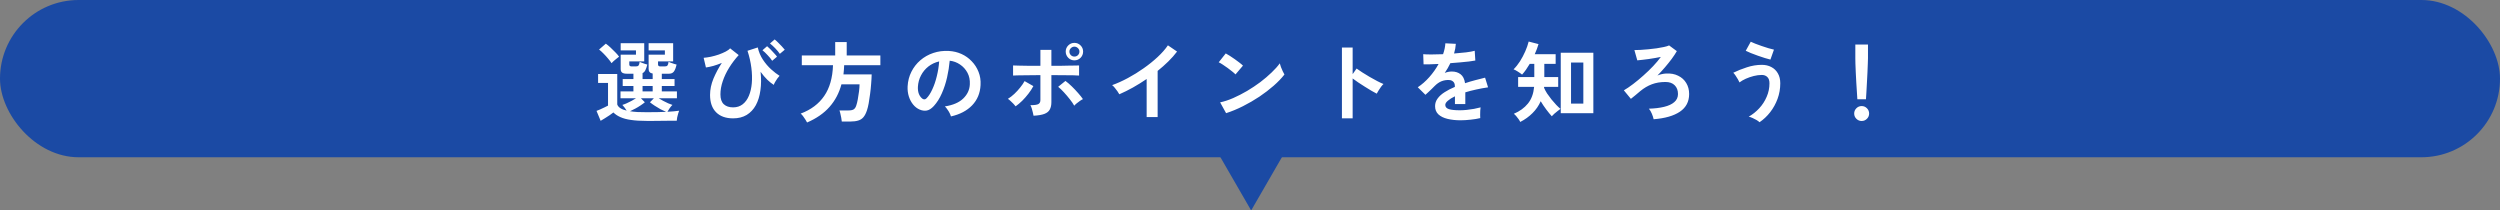
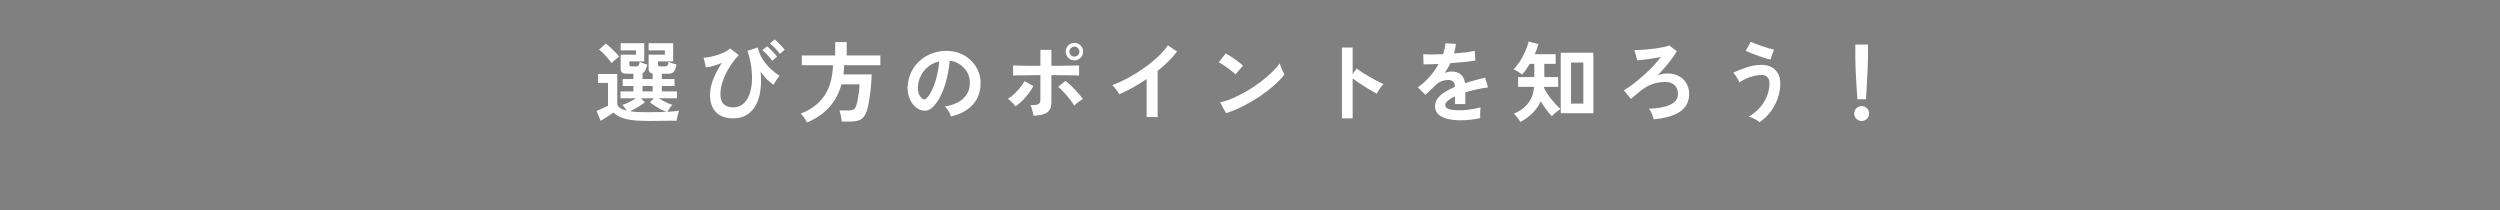
<svg xmlns="http://www.w3.org/2000/svg" width="1081" height="91" viewBox="0 0 1081 91" fill="none">
  <rect x="0" y="0" width="1081" height="91" fill="#808080" stroke="none" />
-   <rect width="1081" height="68" rx="34" fill="#1B4AA4" />
  <path d="M279.63 52.28C276.945 52.28 274.677 52.141 272.828 51.862C271.004 51.609 269.484 51.203 268.268 50.646C267.052 50.114 266.039 49.443 265.228 48.632C264.772 48.987 264.215 49.392 263.556 49.848C262.897 50.279 262.226 50.709 261.542 51.14C260.858 51.571 260.25 51.938 259.718 52.242L257.932 47.948C258.363 47.796 258.895 47.581 259.528 47.302C260.161 47.023 260.782 46.732 261.39 46.428C262.023 46.124 262.53 45.871 262.91 45.668V35.864H258.616V31.988H266.9V45.174C267.331 46.415 268.686 47.302 270.966 47.834C270.713 47.403 270.421 46.973 270.092 46.542C269.763 46.086 269.433 45.693 269.104 45.364C269.636 45.212 270.244 44.984 270.928 44.68C271.637 44.351 272.359 43.996 273.094 43.616C273.829 43.211 274.475 42.831 275.032 42.476H268.306V39.512H273.892V37.194H269.256V34.192H273.892V31.874H271.042C270.105 31.874 269.421 31.709 268.99 31.38C268.585 31.051 268.382 30.531 268.382 29.822V23.628H274.994V21.804H268.382V18.688H278.566V26.554H272.106V27.884C272.106 28.441 272.448 28.72 273.132 28.72H274.956C275.488 28.72 275.868 28.593 276.096 28.34C276.324 28.061 276.489 27.529 276.59 26.744C276.843 26.845 277.173 26.985 277.578 27.162C278.009 27.314 278.439 27.466 278.87 27.618C279.301 27.745 279.643 27.846 279.896 27.922C279.643 28.935 279.364 29.746 279.06 30.354C278.756 30.962 278.351 31.38 277.844 31.608V34.192H282.214V31.798C281.049 31.621 280.466 30.962 280.466 29.822V23.628H287.496V21.804H280.466V18.688H291.068V26.554H284.532V27.884C284.532 28.441 284.874 28.72 285.558 28.72H287.458C287.99 28.72 288.37 28.593 288.598 28.34C288.826 28.061 288.991 27.529 289.092 26.744C289.345 26.845 289.687 26.985 290.118 27.162C290.574 27.314 291.03 27.466 291.486 27.618C291.942 27.745 292.297 27.846 292.55 27.922C292.246 29.315 291.853 30.329 291.372 30.962C290.891 31.57 290.194 31.874 289.282 31.874H286.166V34.192H291.676V37.194H286.166V39.512H292.702V42.476H284.798C285.381 42.831 286.039 43.211 286.774 43.616C287.509 43.996 288.231 44.351 288.94 44.68C289.649 44.984 290.257 45.212 290.764 45.364C290.359 45.744 289.953 46.225 289.548 46.808C289.168 47.365 288.851 47.872 288.598 48.328C290.625 48.227 292.309 48.075 293.652 47.872C293.525 48.151 293.386 48.569 293.234 49.126C293.082 49.658 292.943 50.203 292.816 50.76C292.715 51.343 292.651 51.824 292.626 52.204C291.917 52.204 290.992 52.204 289.852 52.204C288.737 52.229 287.534 52.242 286.242 52.242C284.975 52.267 283.759 52.28 282.594 52.28C281.429 52.28 280.441 52.28 279.63 52.28ZM279.63 48.518C281.277 48.518 282.797 48.505 284.19 48.48C285.583 48.455 286.863 48.417 288.028 48.366C287.293 48.062 286.483 47.682 285.596 47.226C284.735 46.745 283.899 46.238 283.088 45.706C282.277 45.174 281.593 44.68 281.036 44.224L282.746 42.476H277.122L278.832 44.224C278.325 44.655 277.705 45.111 276.97 45.592C276.261 46.073 275.501 46.529 274.69 46.96C273.905 47.391 273.145 47.771 272.41 48.1C273.373 48.252 274.449 48.366 275.64 48.442C276.831 48.493 278.161 48.518 279.63 48.518ZM264.43 27.314C264.05 26.706 263.543 26.035 262.91 25.3C262.302 24.565 261.656 23.856 260.972 23.172C260.288 22.463 259.642 21.88 259.034 21.424L261.96 18.878C262.568 19.309 263.227 19.853 263.936 20.512C264.645 21.171 265.342 21.855 266.026 22.564C266.71 23.248 267.267 23.894 267.698 24.502C267.445 24.679 267.103 24.945 266.672 25.3C266.241 25.629 265.811 25.984 265.38 26.364C264.975 26.744 264.658 27.061 264.43 27.314ZM277.844 39.512H282.214V37.194H277.844V39.512ZM316.984 51.178C313.843 51.178 311.398 50.304 309.65 48.556C307.902 46.808 307.028 44.313 307.028 41.07C307.028 38.714 307.522 36.345 308.51 33.964C309.523 31.583 310.727 29.328 312.12 27.2C310.904 27.707 309.688 28.137 308.472 28.492C307.256 28.821 306.179 29.049 305.242 29.176L304.254 24.996C305.191 24.92 306.23 24.768 307.37 24.54C308.535 24.287 309.675 23.97 310.79 23.59C311.905 23.185 312.905 22.754 313.792 22.298C314.679 21.842 315.312 21.373 315.692 20.892L319.416 23.818C317.845 25.541 316.465 27.365 315.274 29.29C314.083 31.215 313.159 33.166 312.5 35.142C311.841 37.093 311.512 38.98 311.512 40.804C311.512 42.729 311.993 44.148 312.956 45.06C313.944 45.972 315.287 46.428 316.984 46.428C318.605 46.428 319.986 45.985 321.126 45.098C322.266 44.211 323.165 42.983 323.824 41.412C324.483 39.841 324.901 38.03 325.078 35.978C325.255 33.901 325.192 31.671 324.888 29.29C324.584 26.883 324.027 24.439 323.216 21.956L327.662 20.512C328.093 22.463 328.84 24.236 329.904 25.832C330.968 27.428 332.146 28.809 333.438 29.974C334.73 31.139 335.946 32.077 337.086 32.786C336.807 33.065 336.491 33.445 336.136 33.926C335.807 34.407 335.49 34.901 335.186 35.408C334.907 35.889 334.705 36.32 334.578 36.7C333.717 36.168 332.792 35.433 331.804 34.496C330.816 33.533 329.841 32.381 328.878 31.038C329.182 33.926 329.157 36.599 328.802 39.056C328.473 41.513 327.814 43.654 326.826 45.478C325.838 47.277 324.521 48.683 322.874 49.696C321.227 50.684 319.264 51.178 316.984 51.178ZM337.2 23.286C336.693 22.526 336.022 21.715 335.186 20.854C334.35 19.993 333.603 19.309 332.944 18.802L334.958 17.054C335.338 17.333 335.807 17.751 336.364 18.308C336.947 18.865 337.504 19.435 338.036 20.018C338.593 20.601 339.024 21.095 339.328 21.5L337.2 23.286ZM333.894 26.288C333.387 25.503 332.716 24.679 331.88 23.818C331.069 22.931 330.335 22.235 329.676 21.728L331.69 19.98C332.07 20.284 332.539 20.715 333.096 21.272C333.653 21.829 334.198 22.412 334.73 23.02C335.287 23.603 335.705 24.097 335.984 24.502L333.894 26.288ZM348.98 52.964C348.803 52.609 348.562 52.191 348.258 51.71C347.954 51.229 347.625 50.747 347.27 50.266C346.915 49.785 346.561 49.405 346.206 49.126C350.665 47.454 354.059 44.908 356.39 41.488C358.746 38.068 360.013 33.635 360.19 28.188H346.7V23.97H361.14V18.194H366.118V23.97H380.672V28.188H365.016C364.991 28.872 364.953 29.543 364.902 30.202C364.851 30.861 364.788 31.519 364.712 32.178H376.91C376.885 33.419 376.809 34.775 376.682 36.244C376.581 37.713 376.429 39.183 376.226 40.652C376.049 42.096 375.846 43.439 375.618 44.68C375.39 45.896 375.149 46.884 374.896 47.644C374.465 48.961 373.946 49.975 373.338 50.684C372.73 51.393 371.97 51.875 371.058 52.128C370.171 52.407 369.069 52.546 367.752 52.546H363.99C363.965 52.115 363.889 51.583 363.762 50.95C363.661 50.342 363.534 49.747 363.382 49.164C363.255 48.556 363.116 48.087 362.964 47.758H366.802C367.841 47.758 368.613 47.606 369.12 47.302C369.627 46.973 370.007 46.403 370.26 45.592C370.488 44.933 370.703 44.059 370.906 42.97C371.109 41.855 371.286 40.715 371.438 39.55C371.59 38.359 371.666 37.333 371.666 36.472H363.838C362.825 40.247 361.102 43.502 358.67 46.238C356.263 48.974 353.033 51.216 348.98 52.964ZM411.186 50.342C411.085 49.937 410.895 49.455 410.616 48.898C410.337 48.341 410.008 47.809 409.628 47.302C409.273 46.77 408.919 46.339 408.564 46.01C412.035 45.478 414.669 44.351 416.468 42.628C418.292 40.88 419.255 38.828 419.356 36.472C419.457 34.597 419.115 32.925 418.33 31.456C417.545 29.987 416.468 28.796 415.1 27.884C413.757 26.972 412.275 26.427 410.654 26.25C410.451 28.606 410.071 31.013 409.514 33.47C408.957 35.927 408.197 38.233 407.234 40.386C406.297 42.539 405.144 44.363 403.776 45.858C402.737 46.973 401.724 47.619 400.736 47.796C399.773 47.973 398.747 47.834 397.658 47.378C396.594 46.922 395.657 46.2 394.846 45.212C394.035 44.224 393.415 43.059 392.984 41.716C392.553 40.348 392.376 38.891 392.452 37.346C392.579 35.041 393.123 32.938 394.086 31.038C395.049 29.113 396.341 27.453 397.962 26.06C399.583 24.667 401.445 23.615 403.548 22.906C405.651 22.197 407.893 21.905 410.274 22.032C412.199 22.133 414.011 22.564 415.708 23.324C417.405 24.084 418.887 25.135 420.154 26.478C421.446 27.795 422.434 29.328 423.118 31.076C423.827 32.824 424.119 34.737 423.992 36.814C423.815 40.285 422.599 43.198 420.344 45.554C418.089 47.885 415.037 49.481 411.186 50.342ZM398.836 42.666C399.115 42.869 399.406 42.97 399.71 42.97C400.014 42.97 400.318 42.818 400.622 42.514C401.534 41.602 402.37 40.31 403.13 38.638C403.915 36.966 404.561 35.079 405.068 32.976C405.6 30.873 405.942 28.733 406.094 26.554C404.346 26.959 402.788 27.694 401.42 28.758C400.077 29.822 399.013 31.114 398.228 32.634C397.443 34.129 396.999 35.775 396.898 37.574C396.847 38.765 396.999 39.803 397.354 40.69C397.734 41.551 398.228 42.21 398.836 42.666ZM446.906 50.038C446.855 49.658 446.754 49.189 446.602 48.632C446.475 48.049 446.323 47.479 446.146 46.922C445.969 46.339 445.766 45.858 445.538 45.478C447.21 45.478 448.35 45.326 448.958 45.022C449.566 44.693 449.87 44.11 449.87 43.274V32.482C448.705 32.482 447.489 32.495 446.222 32.52C444.981 32.52 443.79 32.533 442.65 32.558C441.535 32.558 440.573 32.571 439.762 32.596C438.951 32.621 438.381 32.647 438.052 32.672V28.302C438.559 28.327 439.42 28.353 440.636 28.378C441.877 28.403 443.309 28.429 444.93 28.454C446.551 28.454 448.198 28.454 449.87 28.454V21.576H454.62V28.454C455.887 28.454 457.153 28.454 458.42 28.454C459.712 28.429 460.915 28.403 462.03 28.378C463.145 28.353 464.107 28.34 464.918 28.34C465.729 28.315 466.286 28.302 466.59 28.302V32.672C466.134 32.621 465.298 32.583 464.082 32.558C462.866 32.533 461.435 32.52 459.788 32.52C458.141 32.495 456.419 32.482 454.62 32.482V44.186C454.62 45.453 454.392 46.504 453.936 47.34C453.505 48.176 452.733 48.809 451.618 49.24C450.503 49.671 448.933 49.937 446.906 50.038ZM439.154 45.972C438.926 45.643 438.609 45.275 438.204 44.87C437.799 44.439 437.381 44.034 436.95 43.654C436.519 43.249 436.139 42.945 435.81 42.742C436.773 42.159 437.71 41.437 438.622 40.576C439.534 39.715 440.37 38.803 441.13 37.84C441.915 36.877 442.549 35.953 443.03 35.066L446.83 37.232C446.273 38.296 445.563 39.385 444.702 40.5C443.866 41.589 442.967 42.615 442.004 43.578C441.041 44.515 440.091 45.313 439.154 45.972ZM464.5 45.706C464.044 44.87 463.411 43.945 462.6 42.932C461.789 41.893 460.941 40.893 460.054 39.93C459.167 38.942 458.331 38.144 457.546 37.536L460.7 34.99C461.561 35.623 462.473 36.409 463.436 37.346C464.399 38.283 465.311 39.246 466.172 40.234C467.033 41.197 467.73 42.071 468.262 42.856C467.882 43.033 467.439 43.299 466.932 43.654C466.451 43.983 465.982 44.338 465.526 44.718C465.095 45.073 464.753 45.402 464.5 45.706ZM464.576 26.098C463.537 26.098 462.651 25.731 461.916 24.996C461.181 24.236 460.814 23.337 460.814 22.298C460.814 21.259 461.181 20.373 461.916 19.638C462.651 18.903 463.537 18.536 464.576 18.536C465.615 18.536 466.501 18.903 467.236 19.638C467.971 20.373 468.338 21.259 468.338 22.298C468.338 23.337 467.971 24.236 467.236 24.996C466.501 25.731 465.615 26.098 464.576 26.098ZM464.576 24.464C465.159 24.464 465.665 24.261 466.096 23.856C466.527 23.425 466.742 22.906 466.742 22.298C466.742 21.715 466.527 21.221 466.096 20.816C465.665 20.385 465.159 20.17 464.576 20.17C463.993 20.17 463.487 20.385 463.056 20.816C462.625 21.221 462.41 21.715 462.41 22.298C462.41 22.906 462.625 23.425 463.056 23.856C463.487 24.261 463.993 24.464 464.576 24.464ZM495.812 50.608V34.154C493.887 35.471 491.911 36.7 489.884 37.84C487.883 38.955 485.919 39.93 483.994 40.766C483.791 40.386 483.513 39.943 483.158 39.436C482.803 38.929 482.423 38.435 482.018 37.954C481.638 37.473 481.258 37.093 480.878 36.814C483.082 36.029 485.362 35.003 487.718 33.736C490.074 32.469 492.341 31.063 494.52 29.518C496.724 27.973 498.738 26.351 500.562 24.654C502.386 22.957 503.868 21.272 505.008 19.6L508.96 22.298C507.871 23.742 506.604 25.173 505.16 26.592C503.741 27.985 502.209 29.341 500.562 30.658V50.608H495.812ZM530.164 48.936L527.58 44.262C529.379 43.882 531.266 43.261 533.242 42.4C535.243 41.513 537.245 40.487 539.246 39.322C541.247 38.131 543.147 36.865 544.946 35.522C546.745 34.154 548.366 32.773 549.81 31.38C551.279 29.987 552.47 28.657 553.382 27.39C553.483 27.821 553.648 28.353 553.876 28.986C554.129 29.619 554.395 30.24 554.674 30.848C554.953 31.431 555.193 31.887 555.396 32.216C554.155 33.812 552.597 35.433 550.722 37.08C548.873 38.701 546.821 40.272 544.566 41.792C542.311 43.287 539.955 44.655 537.498 45.896C535.041 47.137 532.596 48.151 530.164 48.936ZM534.23 32.178C533.901 31.823 533.432 31.405 532.824 30.924C532.241 30.443 531.583 29.936 530.848 29.404C530.139 28.872 529.442 28.391 528.758 27.96C528.074 27.504 527.479 27.162 526.972 26.934L530.012 23.096C530.519 23.375 531.114 23.729 531.798 24.16C532.482 24.591 533.179 25.059 533.888 25.566C534.623 26.073 535.307 26.579 535.94 27.086C536.573 27.567 537.08 27.998 537.46 28.378L534.23 32.178ZM580.248 51.178V20.55H584.884V32.064L586.594 29.632C587.202 30.063 588 30.607 588.988 31.266C590.001 31.899 591.078 32.558 592.218 33.242C593.358 33.901 594.46 34.509 595.524 35.066C596.588 35.623 597.487 36.041 598.222 36.32C597.918 36.599 597.563 37.004 597.158 37.536C596.778 38.043 596.423 38.575 596.094 39.132C595.765 39.664 595.499 40.12 595.296 40.5C594.688 40.171 593.928 39.753 593.016 39.246C592.129 38.714 591.179 38.131 590.166 37.498C589.178 36.865 588.215 36.244 587.278 35.636C586.366 35.003 585.568 34.433 584.884 33.926V51.178H580.248ZM631.548 52.014C629.471 52.014 627.596 51.811 625.924 51.406C624.252 51.001 622.935 50.355 621.972 49.468C621.009 48.556 620.528 47.365 620.528 45.896C620.528 44.68 620.895 43.578 621.63 42.59C622.365 41.577 623.378 40.665 624.67 39.854C625.962 39.018 627.431 38.258 629.078 37.574V37.27C629.078 36.383 628.85 35.737 628.394 35.332C627.963 34.901 627.406 34.661 626.722 34.61C625.557 34.534 624.442 34.699 623.378 35.104C622.314 35.509 621.263 36.244 620.224 37.308C619.92 37.612 619.527 38.005 619.046 38.486C618.565 38.942 618.083 39.398 617.602 39.854C617.121 40.31 616.703 40.69 616.348 40.994L613.042 37.726C614.815 36.561 616.487 35.091 618.058 33.318C619.629 31.545 620.959 29.657 622.048 27.656C620.629 27.707 619.337 27.757 618.172 27.808C617.007 27.833 616.133 27.833 615.55 27.808L615.398 23.438C616.259 23.514 617.45 23.552 618.97 23.552C620.515 23.552 622.187 23.514 623.986 23.438C624.569 21.766 624.898 20.195 624.974 18.726L629.496 18.954C629.42 20.297 629.167 21.69 628.736 23.134C630.611 22.982 632.346 22.817 633.942 22.64C635.563 22.437 636.805 22.209 637.666 21.956L637.932 26.174C637.223 26.301 636.298 26.44 635.158 26.592C634.018 26.719 632.751 26.845 631.358 26.972C629.99 27.099 628.584 27.213 627.14 27.314C626.811 28.023 626.431 28.745 626 29.48C625.595 30.189 625.164 30.873 624.708 31.532C625.721 31.127 626.747 30.924 627.786 30.924C629.281 30.924 630.535 31.317 631.548 32.102C632.587 32.887 633.233 34.179 633.486 35.978C634.905 35.497 636.349 35.066 637.818 34.686C639.313 34.281 640.757 33.913 642.15 33.584L643.442 37.764C641.669 38.017 639.946 38.334 638.274 38.714C636.602 39.069 635.044 39.474 633.6 39.93V44.984H629.116V41.64C627.849 42.248 626.836 42.881 626.076 43.54C625.316 44.173 624.936 44.781 624.936 45.364C624.936 46.225 625.455 46.833 626.494 47.188C627.533 47.517 629.116 47.682 631.244 47.682C632.105 47.682 633.068 47.631 634.132 47.53C635.221 47.403 636.298 47.251 637.362 47.074C638.451 46.871 639.401 46.656 640.212 46.428C640.161 46.757 640.111 47.239 640.06 47.872C640.035 48.48 640.022 49.088 640.022 49.696C640.022 50.304 640.035 50.76 640.06 51.064C638.819 51.368 637.425 51.596 635.88 51.748C634.335 51.925 632.891 52.014 631.548 52.014ZM674.868 48.936V22.792H688.966V48.936H674.868ZM657.35 52.736C657.223 52.432 656.995 52.039 656.666 51.558C656.337 51.102 655.982 50.646 655.602 50.19C655.222 49.759 654.88 49.43 654.576 49.202C657.135 48.113 659.161 46.643 660.656 44.794C662.176 42.945 663.075 40.538 663.354 37.574H656.438V33.318H663.43V27.618H661.454C660.922 28.505 660.377 29.353 659.82 30.164C659.263 30.949 658.705 31.646 658.148 32.254C657.591 31.798 656.983 31.367 656.324 30.962C655.665 30.531 655.045 30.202 654.462 29.974C655.45 29.011 656.375 27.859 657.236 26.516C658.097 25.148 658.857 23.717 659.516 22.222C660.175 20.727 660.669 19.309 660.998 17.966L665.254 19.068C664.874 20.411 664.329 21.867 663.62 23.438H672.664V27.618H667.762V33.318H673.766V37.574H667.686C667.686 37.65 667.673 37.726 667.648 37.802C667.648 37.853 667.648 37.903 667.648 37.954C667.952 38.689 668.383 39.499 668.94 40.386C669.523 41.247 670.156 42.109 670.84 42.97C671.549 43.831 672.246 44.629 672.93 45.364C673.614 46.073 674.222 46.643 674.754 47.074C674.425 47.302 674.007 47.619 673.5 48.024C672.993 48.404 672.512 48.797 672.056 49.202C671.6 49.607 671.245 49.962 670.992 50.266C670.257 49.455 669.459 48.48 668.598 47.34C667.737 46.2 666.939 45.009 666.204 43.768C665.343 45.719 664.152 47.441 662.632 48.936C661.137 50.431 659.377 51.697 657.35 52.736ZM679.314 44.794H684.634V27.048H679.314V44.794ZM715.034 51.558C714.882 50.849 714.629 50.063 714.274 49.202C713.919 48.341 713.489 47.606 712.982 46.998C715.49 46.922 717.681 46.656 719.556 46.2C721.456 45.744 722.925 45.06 723.964 44.148C725.028 43.236 725.56 42.071 725.56 40.652C725.56 39.081 725.091 37.827 724.154 36.89C723.217 35.927 721.887 35.446 720.164 35.446C717.985 35.446 716.022 35.775 714.274 36.434C712.526 37.093 710.867 38.068 709.296 39.36C708.409 40.095 707.687 40.703 707.13 41.184C706.573 41.64 705.927 42.159 705.192 42.742L702.152 39.056C703.343 38.372 704.673 37.473 706.142 36.358C707.611 35.243 709.093 34.015 710.588 32.672C712.108 31.329 713.527 29.961 714.844 28.568C716.161 27.175 717.263 25.857 718.15 24.616C717.441 24.768 716.63 24.92 715.718 25.072C714.806 25.224 713.856 25.376 712.868 25.528C711.905 25.655 710.993 25.769 710.132 25.87C709.271 25.971 708.549 26.047 707.966 26.098L706.712 21.652C707.421 21.652 708.308 21.627 709.372 21.576C710.436 21.525 711.563 21.437 712.754 21.31C713.97 21.183 715.161 21.044 716.326 20.892C717.491 20.715 718.543 20.525 719.48 20.322C720.443 20.119 721.19 19.891 721.722 19.638L725.066 22.108C724.483 23.121 723.749 24.236 722.862 25.452C721.975 26.643 721 27.859 719.936 29.1C718.872 30.341 717.783 31.532 716.668 32.672C717.225 32.393 717.833 32.191 718.492 32.064C719.151 31.912 719.759 31.823 720.316 31.798C722.368 31.671 724.141 31.988 725.636 32.748C727.156 33.483 728.321 34.534 729.132 35.902C729.968 37.27 730.386 38.853 730.386 40.652C730.386 43.945 729.056 46.491 726.396 48.29C723.736 50.089 719.949 51.178 715.034 51.558ZM760.824 52.85C760.52 52.546 760.089 52.229 759.532 51.9C759 51.596 758.43 51.305 757.822 51.026C757.214 50.747 756.657 50.557 756.15 50.456C757.822 49.493 759.329 48.29 760.672 46.846C762.04 45.377 763.117 43.717 763.902 41.868C764.713 40.019 765.118 38.068 765.118 36.016C765.118 34.775 764.801 33.863 764.168 33.28C763.56 32.697 762.775 32.406 761.812 32.406C760.697 32.406 759.532 32.558 758.316 32.862C757.125 33.166 755.985 33.559 754.896 34.04C753.832 34.521 752.92 35.053 752.16 35.636C752.033 35.307 751.805 34.863 751.476 34.306C751.172 33.749 750.83 33.204 750.45 32.672C750.095 32.14 749.766 31.735 749.462 31.456C751.261 30.569 753.224 29.784 755.352 29.1C757.505 28.391 759.659 28.036 761.812 28.036C763.357 28.036 764.725 28.353 765.916 28.986C767.107 29.594 768.044 30.493 768.728 31.684C769.437 32.875 769.792 34.319 769.792 36.016C769.792 38.372 769.399 40.614 768.614 42.742C767.829 44.87 766.765 46.795 765.422 48.518C764.079 50.241 762.547 51.685 760.824 52.85ZM765.536 25.756C764.928 25.629 764.143 25.414 763.18 25.11C762.217 24.806 761.191 24.464 760.102 24.084C759.038 23.704 758.025 23.324 757.062 22.944C756.125 22.564 755.39 22.235 754.858 21.956L757.024 18.042C757.48 18.27 758.126 18.549 758.962 18.878C759.823 19.207 760.761 19.549 761.774 19.904C762.787 20.259 763.763 20.575 764.7 20.854C765.663 21.133 766.448 21.335 767.056 21.462L765.536 25.756ZM803.118 42.932C803.067 42.147 803.004 41.121 802.928 39.854C802.852 38.562 802.763 37.181 802.662 35.712C802.586 34.217 802.51 32.761 802.434 31.342C802.383 29.898 802.333 28.631 802.282 27.542C802.257 26.427 802.244 25.629 802.244 25.148V19.258H807.716V25.148C807.716 25.629 807.691 26.427 807.64 27.542C807.615 28.631 807.564 29.898 807.488 31.342C807.437 32.761 807.361 34.217 807.26 35.712C807.184 37.181 807.108 38.562 807.032 39.854C806.956 41.121 806.893 42.147 806.842 42.932H803.118ZM804.98 52.318C804.093 52.318 803.333 52.001 802.7 51.368C802.067 50.735 801.75 49.975 801.75 49.088C801.75 48.201 802.067 47.441 802.7 46.808C803.333 46.175 804.093 45.858 804.98 45.858C805.867 45.858 806.627 46.175 807.26 46.808C807.893 47.441 808.21 48.201 808.21 49.088C808.21 49.975 807.893 50.735 807.26 51.368C806.627 52.001 805.867 52.318 804.98 52.318Z" fill="white" />
-   <path d="M541 91L525.412 64L556.588 64L541 91Z" fill="#1B4AA4" />
</svg>